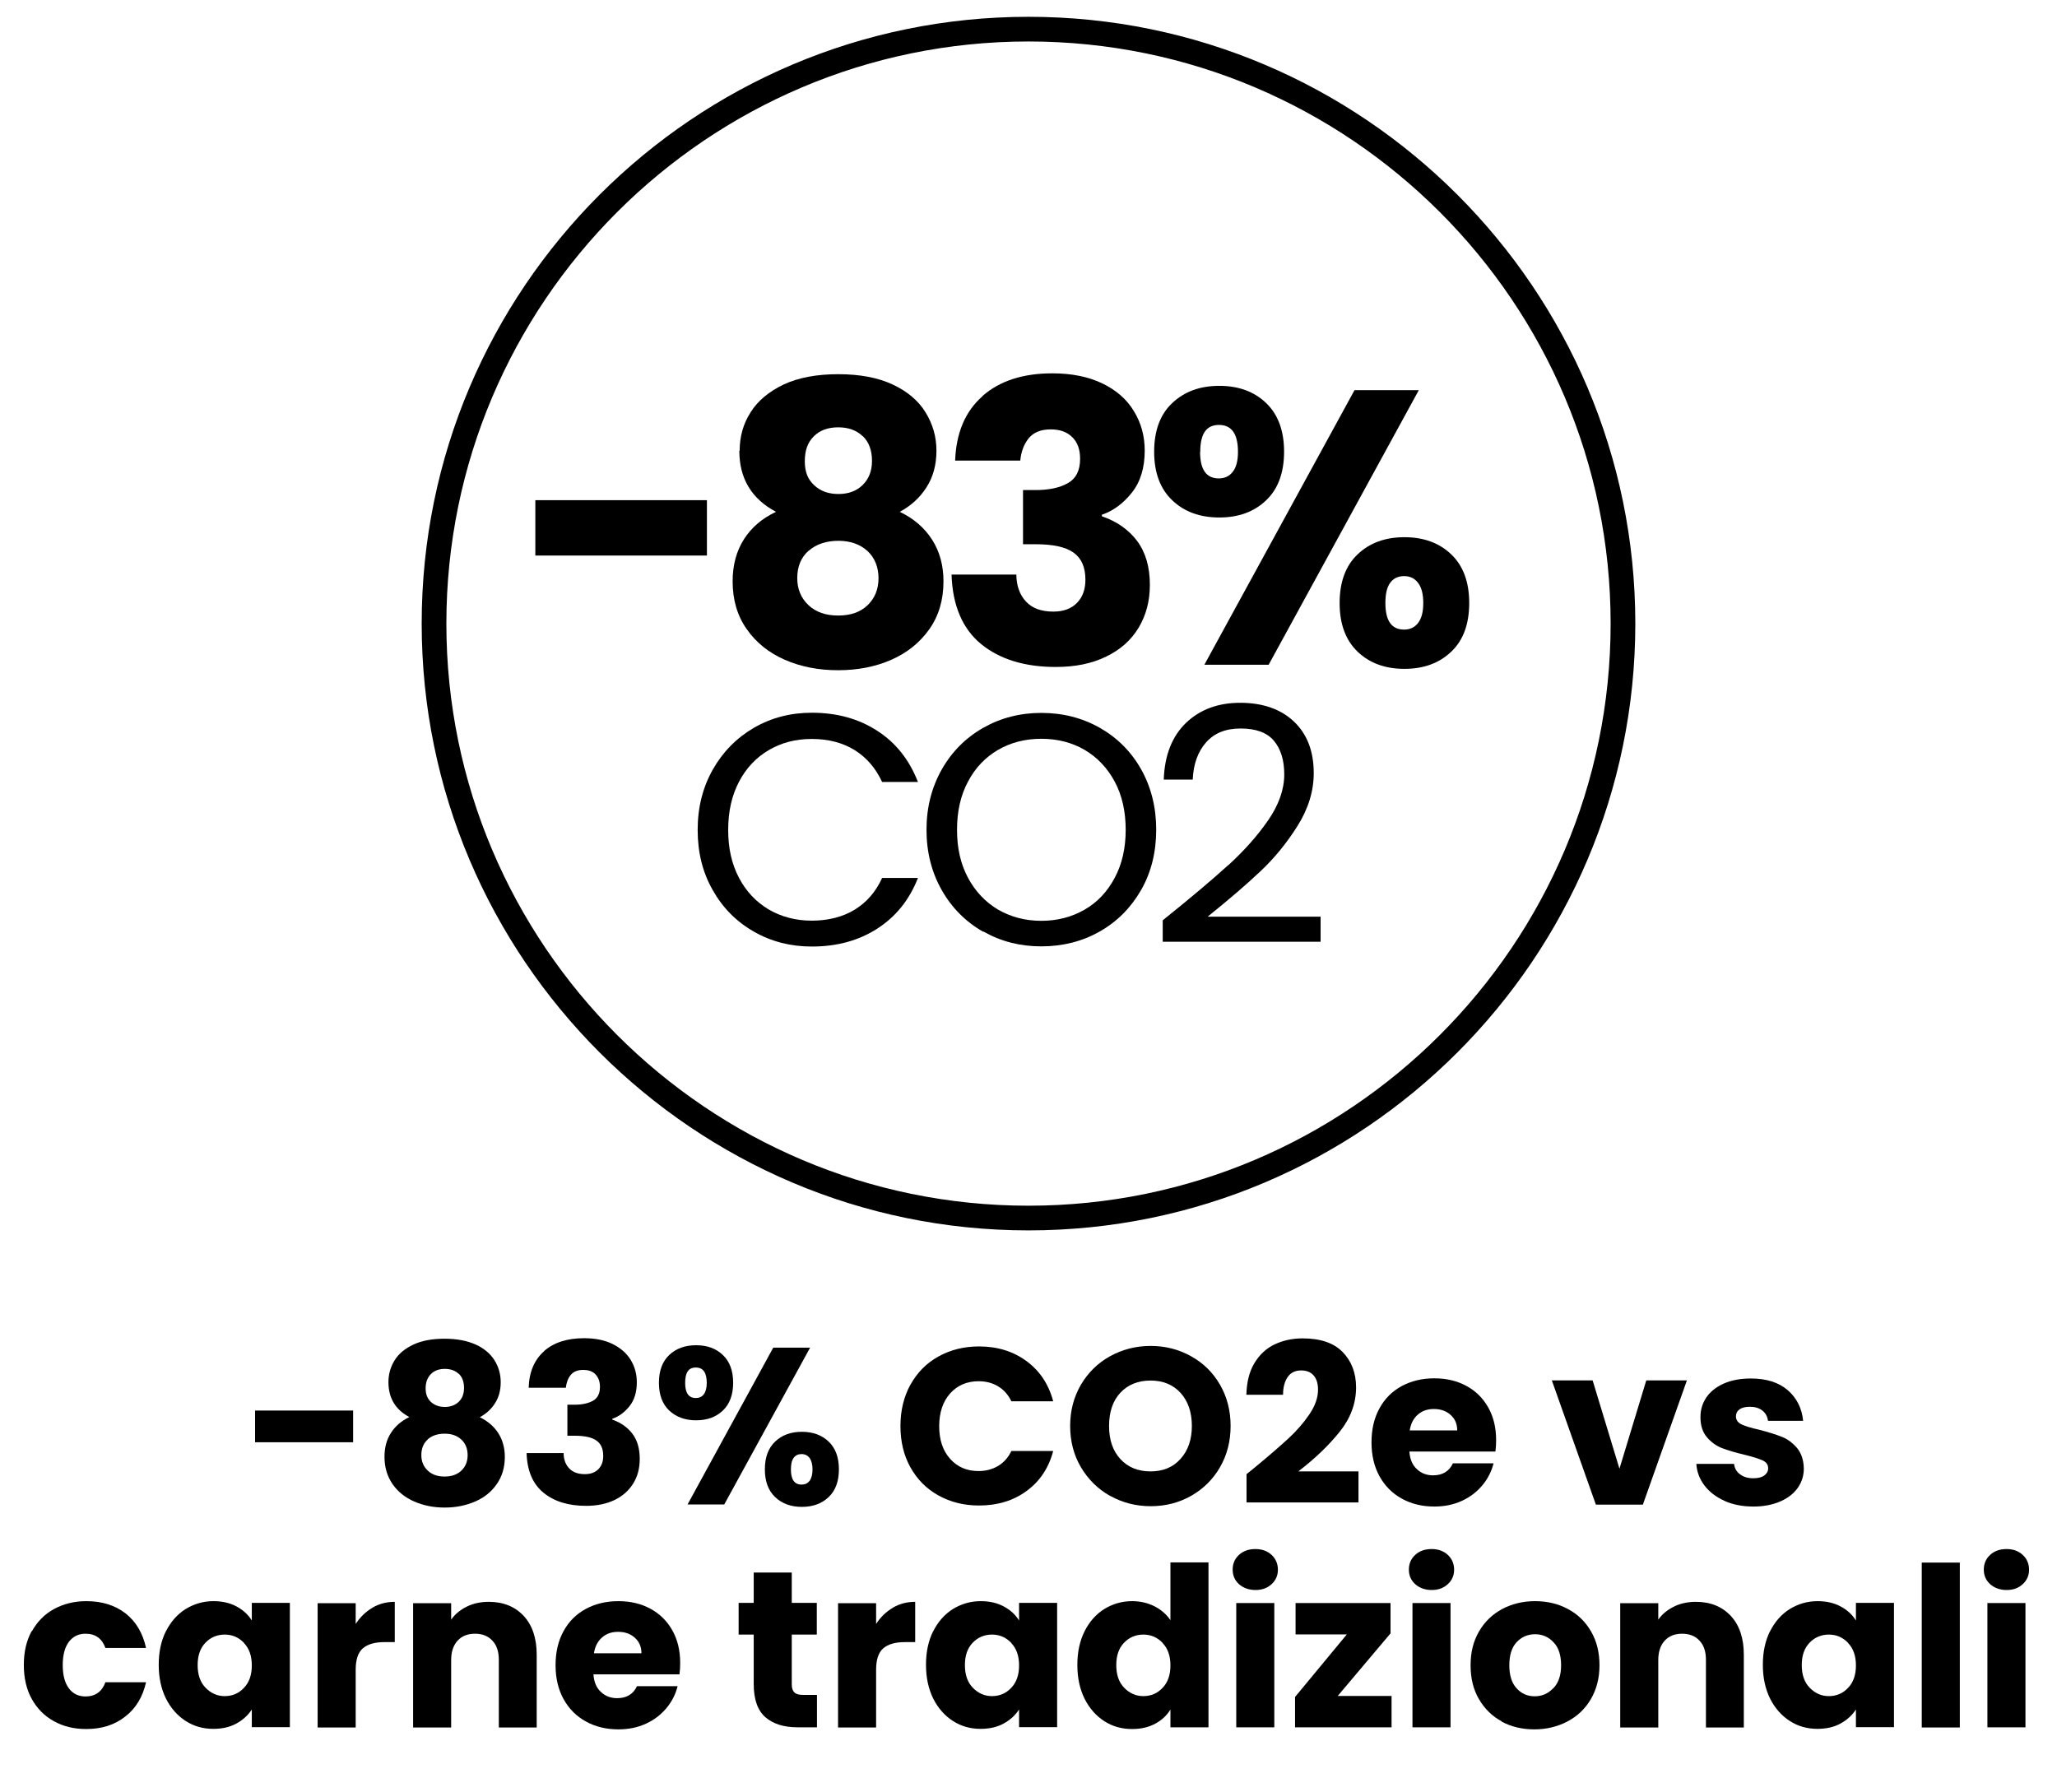
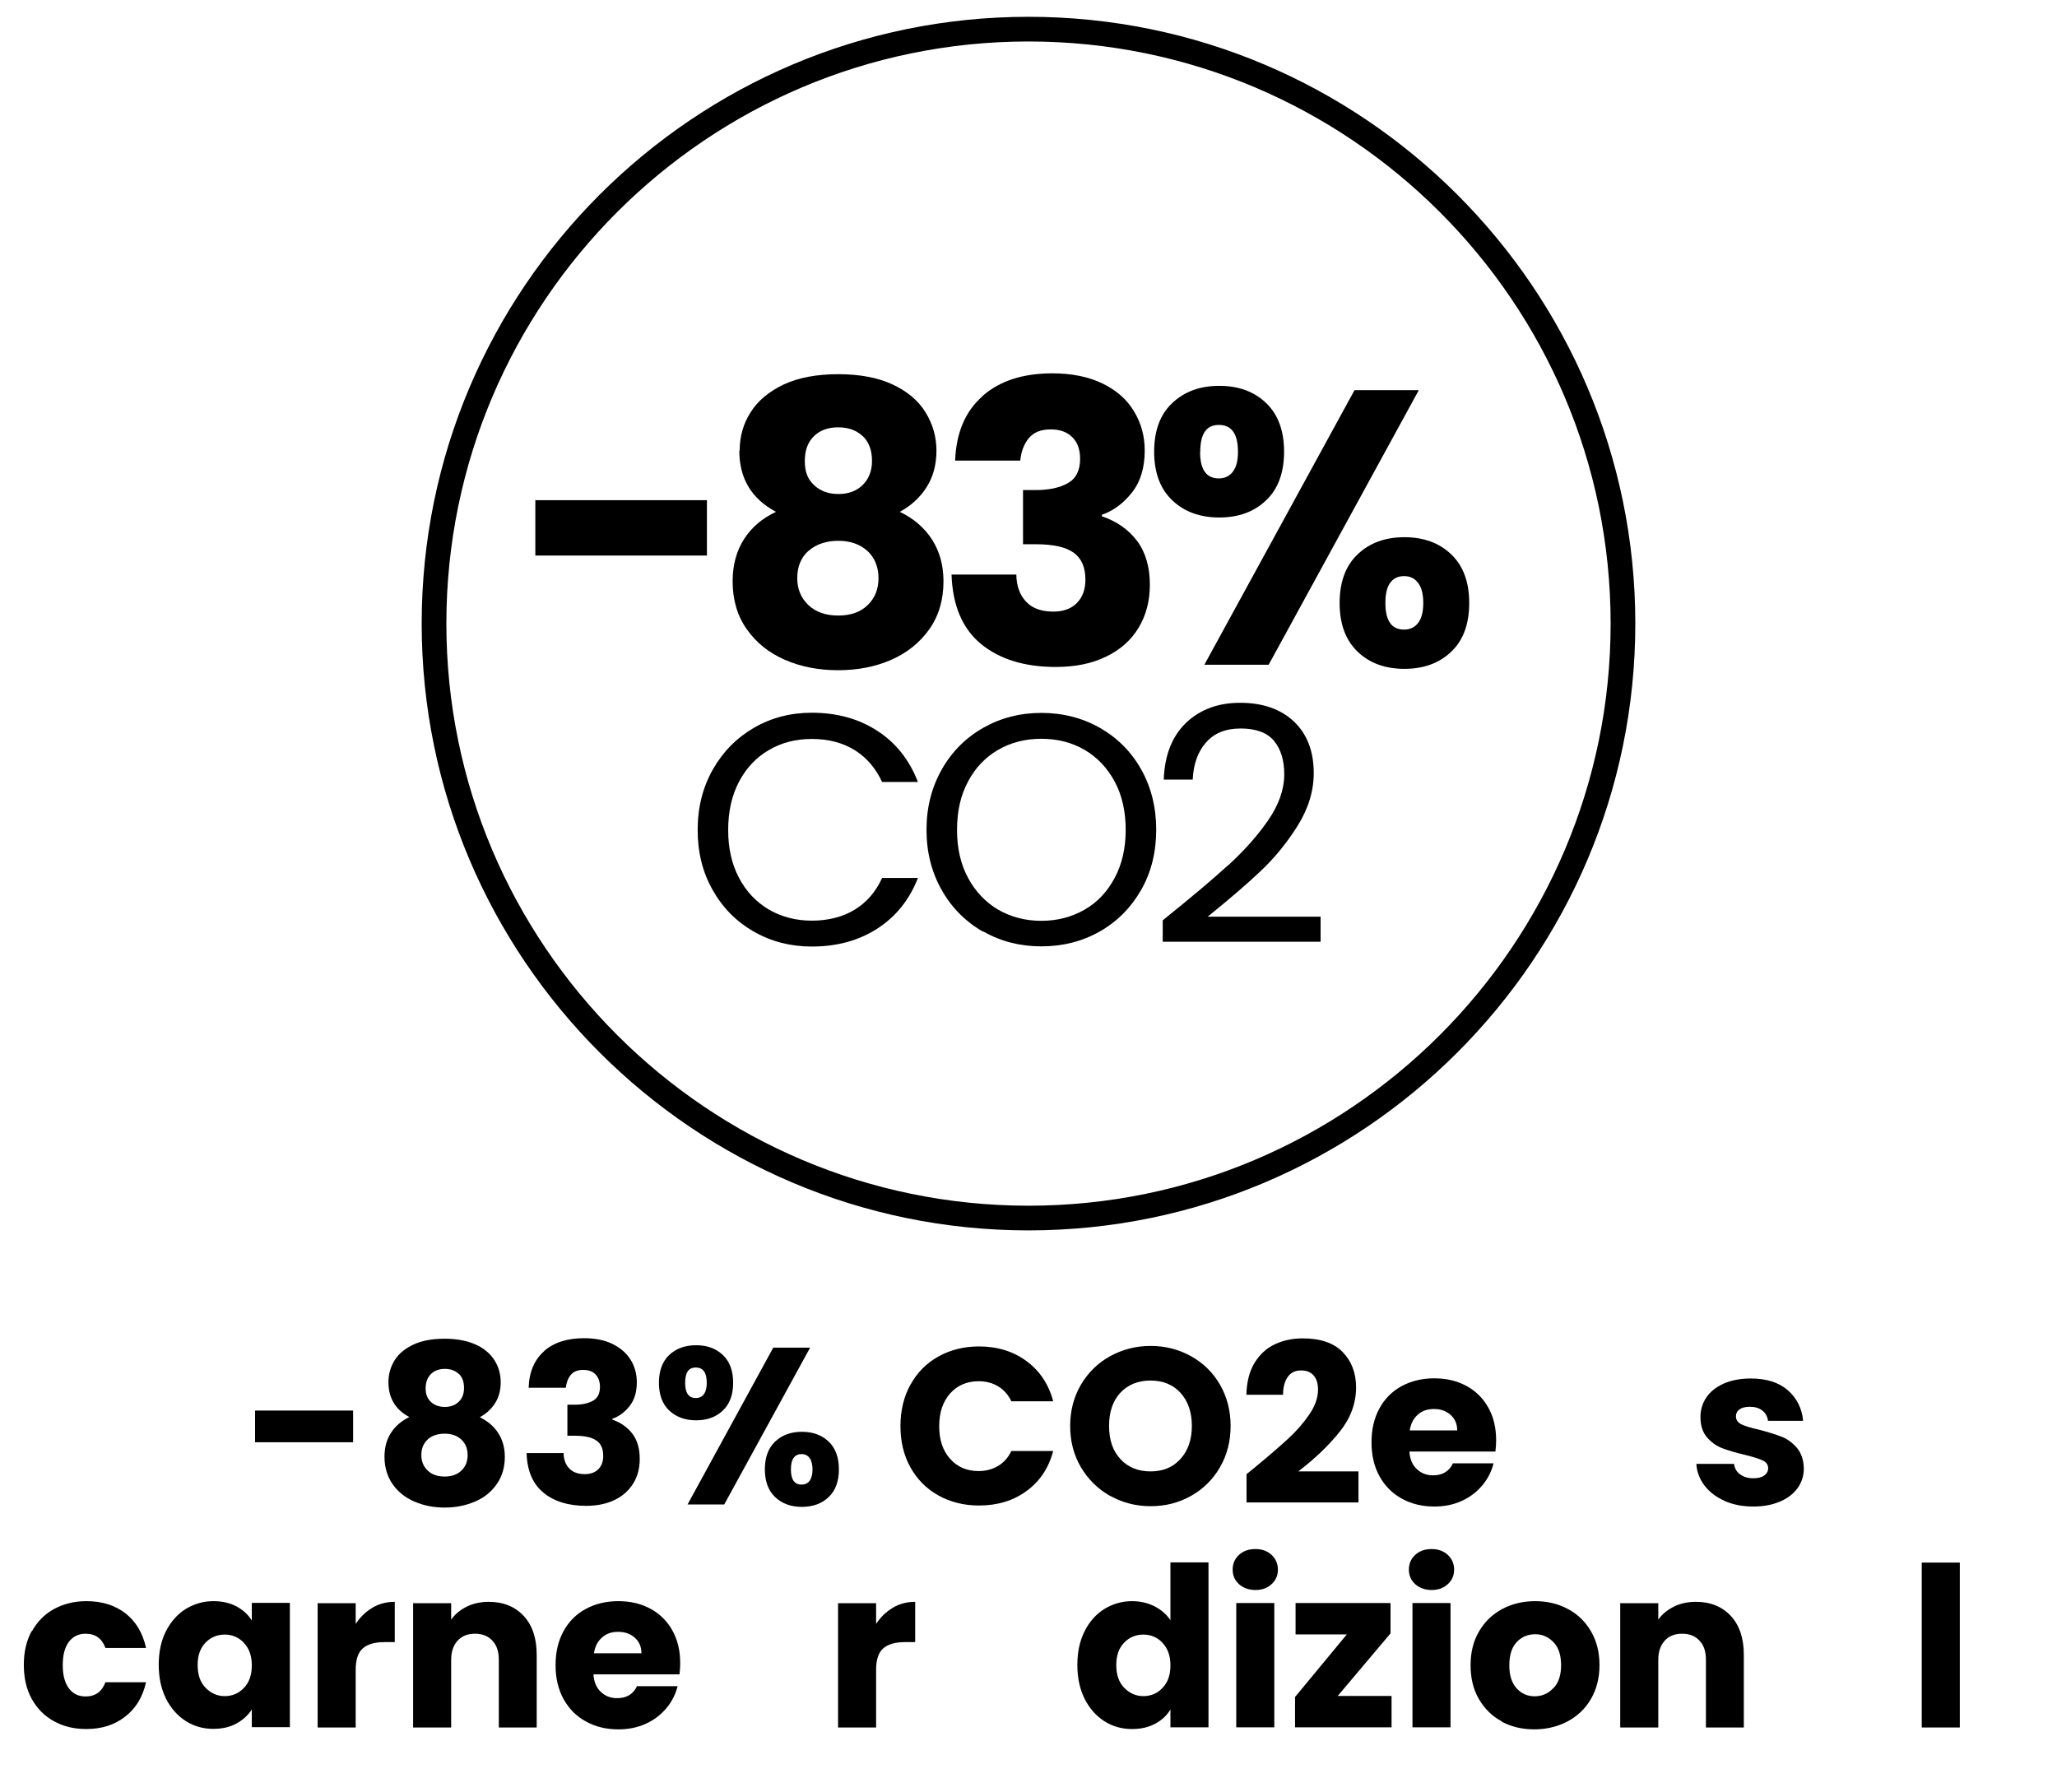
<svg xmlns="http://www.w3.org/2000/svg" id="Layer_1" data-name="Layer 1" viewBox="0 0 120 104.52">
  <defs>
    <style>
      .cls-1 {
        fill: none;
      }

      .cls-1, .cls-2 {
        stroke-width: 0px;
      }

      .cls-2 {
        fill: #000;
      }
    </style>
  </defs>
  <g>
    <path class="cls-2" d="M60,71.78c-19.52,0-35.4-15.88-35.4-35.4S40.48.98,60,.98s35.4,15.88,35.4,35.4-15.88,35.4-35.4,35.4ZM60,2.42c-18.73,0-33.96,15.24-33.96,33.96s15.24,33.96,33.96,33.96,33.96-15.24,33.96-33.96S78.73,2.42,60,2.42Z" />
    <g>
      <path class="cls-2" d="M41.24,29.18v3.23h-10.01v-3.23h10.01Z" />
      <path class="cls-2" d="M43.15,26.29c0-.82.21-1.57.64-2.24.42-.67,1.07-1.21,1.93-1.62.86-.4,1.93-.6,3.18-.6s2.32.2,3.17.6c.86.4,1.5.94,1.92,1.62.42.68.64,1.42.64,2.24s-.19,1.53-.58,2.14c-.39.61-.91,1.08-1.56,1.43.82.39,1.45.94,1.89,1.63.44.69.66,1.5.66,2.42,0,1.08-.27,2.01-.82,2.79-.55.78-1.29,1.38-2.22,1.79-.93.41-1.97.61-3.11.61s-2.17-.2-3.11-.61c-.93-.41-1.67-1-2.22-1.79-.55-.78-.82-1.71-.82-2.79,0-.94.22-1.76.66-2.45.44-.69,1.06-1.22,1.87-1.6-1.43-.76-2.14-1.95-2.14-3.57ZM47.17,32.13c-.44.39-.66.92-.66,1.6,0,.64.22,1.16.65,1.57.43.41,1.01.61,1.74.61s1.3-.2,1.72-.61c.42-.41.63-.93.63-1.57s-.22-1.2-.65-1.59c-.43-.39-1-.59-1.69-.59s-1.29.19-1.73.58ZM50.32,25.44c-.36-.34-.83-.51-1.42-.51s-1.07.17-1.42.52c-.36.35-.53.83-.53,1.46s.18,1.06.55,1.4c.36.34.83.51,1.41.51s1.05-.17,1.41-.52c.36-.35.55-.82.55-1.41,0-.62-.18-1.1-.53-1.44Z" />
      <path class="cls-2" d="M57.32,23.1c1-.88,2.36-1.32,4.07-1.32,1.14,0,2.11.2,2.92.59.81.39,1.43.93,1.84,1.62.42.68.63,1.45.63,2.3,0,1-.25,1.82-.75,2.45-.5.63-1.08,1.06-1.75,1.29v.09c.86.29,1.55.77,2.05,1.43.5.67.75,1.52.75,2.57,0,.94-.22,1.77-.65,2.49-.43.72-1.06,1.29-1.89,1.69-.83.41-1.81.61-2.95.61-1.82,0-3.27-.45-4.36-1.34-1.08-.89-1.66-2.24-1.72-4.05h3.78c.01.67.2,1.19.57,1.58.36.39.89.58,1.59.58.59,0,1.05-.17,1.38-.51.33-.34.49-.79.49-1.35,0-.73-.23-1.25-.69-1.58-.46-.33-1.2-.49-2.22-.49h-.73v-3.16h.73c.77,0,1.4-.13,1.88-.4.48-.27.72-.74.72-1.42,0-.55-.15-.97-.46-1.27-.3-.3-.72-.45-1.25-.45-.58,0-1,.17-1.29.52-.28.35-.44.78-.49,1.3h-3.8c.06-1.62.59-2.87,1.59-3.75Z" />
      <path class="cls-2" d="M68.39,23.51c.71-.67,1.62-1,2.74-1s2.03.33,2.73,1c.7.67,1.05,1.62,1.05,2.84s-.35,2.18-1.05,2.84c-.7.67-1.61,1-2.73,1s-2.04-.33-2.74-1c-.71-.67-1.06-1.62-1.06-2.84s.35-2.18,1.06-2.84ZM70.01,26.36c0,1.03.36,1.55,1.09,1.55.35,0,.62-.13.82-.39.2-.26.3-.64.3-1.16,0-1.05-.37-1.57-1.11-1.57s-1.09.52-1.09,1.57ZM82.77,22.76l-8.76,16.02h-3.75l8.76-16.02h3.75ZM79.2,32.34c.7-.67,1.61-1,2.73-1s2.03.33,2.73,1c.7.67,1.05,1.61,1.05,2.84s-.35,2.18-1.05,2.84c-.7.67-1.61,1-2.73,1s-2.03-.33-2.73-1c-.7-.67-1.05-1.62-1.05-2.84s.35-2.18,1.05-2.84ZM81.1,34c-.19.26-.28.65-.28,1.18,0,1.03.36,1.55,1.09,1.55.35,0,.62-.13.82-.39.2-.26.3-.64.3-1.16s-.1-.91-.3-1.17c-.2-.27-.47-.4-.82-.4s-.62.13-.81.39Z" />
    </g>
    <g>
      <path class="cls-2" d="M41.58,44.9c.59-1.04,1.39-1.85,2.4-2.44,1.02-.59,2.14-.88,3.38-.88,1.46,0,2.73.35,3.81,1.05,1.09.7,1.88,1.7,2.38,2.99h-2.09c-.37-.8-.9-1.42-1.6-1.86-.7-.43-1.53-.65-2.5-.65s-1.77.22-2.51.65c-.74.43-1.32,1.05-1.74,1.85-.42.8-.63,1.73-.63,2.81s.21,1.99.63,2.79c.42.8,1,1.41,1.74,1.85.74.43,1.58.65,2.51.65s1.8-.21,2.5-.64c.7-.43,1.23-1.04,1.6-1.85h2.09c-.5,1.28-1.29,2.26-2.38,2.96-1.09.7-2.36,1.04-3.81,1.04-1.24,0-2.37-.29-3.38-.87-1.02-.58-1.82-1.39-2.4-2.42-.59-1.03-.88-2.2-.88-3.51s.29-2.47.88-3.52Z" />
      <path class="cls-2" d="M57.36,54.36c-1.02-.58-1.83-1.39-2.42-2.43-.59-1.04-.89-2.21-.89-3.52s.3-2.47.89-3.52c.59-1.04,1.4-1.85,2.42-2.43,1.02-.58,2.15-.87,3.39-.87s2.39.29,3.41.87c1.02.58,1.83,1.39,2.41,2.42s.88,2.21.88,3.52-.29,2.49-.88,3.52c-.59,1.03-1.39,1.84-2.41,2.42-1.02.58-2.16.87-3.41.87s-2.37-.29-3.39-.87ZM63.27,53.07c.75-.43,1.33-1.05,1.76-1.86.43-.8.64-1.74.64-2.8s-.21-2.01-.64-2.81c-.43-.8-1.01-1.41-1.75-1.85-.74-.43-1.58-.65-2.53-.65s-1.79.22-2.53.65c-.74.43-1.33,1.05-1.75,1.85-.43.8-.64,1.73-.64,2.81s.21,1.99.64,2.8c.43.8,1.02,1.42,1.76,1.86.75.43,1.59.65,2.52.65s1.77-.22,2.52-.65Z" />
      <path class="cls-2" d="M71.64,50.49c.92-.84,1.7-1.71,2.33-2.62.63-.91.95-1.81.95-2.69,0-.83-.2-1.48-.6-1.96s-1.05-.72-1.94-.72-1.54.27-2.02.81c-.48.54-.74,1.27-.78,2.17h-1.69c.05-1.43.49-2.53,1.3-3.31.82-.78,1.87-1.17,3.16-1.17s2.36.36,3.13,1.09c.77.73,1.16,1.73,1.16,3.01,0,1.06-.32,2.09-.95,3.09-.63,1-1.35,1.88-2.16,2.64-.8.76-1.83,1.64-3.08,2.65h6.59v1.46h-9.21v-1.25c1.62-1.3,2.89-2.37,3.81-3.21Z" />
    </g>
  </g>
  <rect class="cls-1" x="40.46" y="87.95" width="47.65" height="16.56" />
  <g>
    <path class="cls-2" d="M20.6,82.29v1.85h-5.72v-1.85h5.72Z" />
    <path class="cls-2" d="M22.66,80.64c0-.47.12-.89.36-1.28.24-.39.61-.69,1.1-.92.49-.23,1.1-.34,1.82-.34s1.32.12,1.81.34.86.54,1.1.92c.24.39.36.81.36,1.28s-.11.88-.33,1.22c-.22.35-.52.62-.89.82.47.23.83.54,1.08.93.25.39.38.86.38,1.38,0,.62-.16,1.15-.47,1.59-.31.45-.73.79-1.27,1.02-.53.23-1.12.35-1.77.35s-1.24-.12-1.77-.35c-.53-.23-.96-.57-1.27-1.02-.31-.45-.47-.98-.47-1.59,0-.54.12-1,.38-1.4.25-.39.61-.7,1.07-.92-.81-.43-1.22-1.11-1.22-2.04ZM24.96,83.97c-.25.22-.38.53-.38.92,0,.36.12.66.37.9s.58.35.99.35.74-.12.98-.35.36-.53.36-.9-.12-.68-.37-.91-.57-.34-.97-.34-.74.11-.99.33ZM26.76,80.15c-.2-.19-.47-.29-.81-.29s-.61.1-.81.3-.31.48-.31.83.1.6.31.8c.21.19.48.29.81.29s.6-.1.81-.3.31-.47.31-.81c0-.36-.1-.63-.31-.83Z" />
    <path class="cls-2" d="M31.74,78.82c.57-.5,1.35-.75,2.33-.75.65,0,1.21.11,1.67.34s.81.53,1.05.92.36.83.36,1.31c0,.57-.14,1.04-.43,1.4-.29.36-.62.6-1,.73v.05c.49.17.88.44,1.17.82.29.38.43.87.43,1.47,0,.54-.12,1.01-.37,1.42-.25.41-.61.74-1.08.97-.47.23-1.03.35-1.68.35-1.04,0-1.87-.26-2.49-.77-.62-.51-.95-1.28-.98-2.31h2.16c0,.38.12.68.33.9s.51.33.91.33c.34,0,.6-.1.79-.29.19-.2.28-.45.28-.77,0-.42-.13-.72-.4-.9-.26-.19-.69-.28-1.27-.28h-.42v-1.81h.42c.44,0,.8-.08,1.07-.23.27-.15.41-.42.41-.81,0-.31-.09-.55-.26-.73s-.41-.26-.72-.26c-.33,0-.57.1-.73.3-.16.2-.25.45-.28.74h-2.17c.03-.93.34-1.64.91-2.14Z" />
    <path class="cls-2" d="M39.04,79.05c.4-.38.92-.57,1.57-.57s1.16.19,1.56.57c.4.38.6.92.6,1.62s-.2,1.24-.6,1.62c-.4.38-.92.57-1.56.57s-1.16-.19-1.57-.57c-.4-.38-.6-.92-.6-1.62s.2-1.24.6-1.62ZM39.97,80.68c0,.59.21.88.62.88.2,0,.36-.07.47-.22.11-.15.17-.37.17-.66,0-.6-.21-.9-.64-.9s-.62.3-.62.9ZM47.26,78.62l-5.01,9.15h-2.14l5-9.15h2.15ZM45.22,84.1c.4-.38.92-.57,1.56-.57s1.16.19,1.56.57c.4.38.6.92.6,1.62s-.2,1.24-.6,1.62c-.4.38-.92.57-1.56.57s-1.16-.19-1.56-.57c-.4-.38-.6-.92-.6-1.62s.2-1.24.6-1.62ZM46.3,85.05c-.11.15-.16.37-.16.68,0,.59.21.88.62.88.2,0,.35-.07.47-.22.11-.15.17-.37.17-.66s-.06-.52-.17-.67c-.11-.15-.27-.23-.47-.23s-.35.07-.46.22Z" />
    <path class="cls-2" d="M53.11,80.79c.39-.71.93-1.26,1.63-1.65s1.49-.59,2.37-.59c1.08,0,2.01.29,2.78.86s1.29,1.35,1.55,2.34h-2.44c-.18-.38-.44-.67-.77-.87-.33-.2-.71-.3-1.14-.3-.68,0-1.24.24-1.66.71s-.64,1.11-.64,1.91.21,1.43.64,1.91.98.71,1.66.71c.42,0,.8-.1,1.14-.3.33-.2.59-.49.77-.87h2.44c-.26.99-.78,1.77-1.55,2.33-.77.57-1.7.85-2.78.85-.88,0-1.67-.2-2.37-.59s-1.24-.94-1.63-1.64c-.39-.7-.58-1.5-.58-2.41s.2-1.71.58-2.41Z" />
    <path class="cls-2" d="M64.76,87.27c-.71-.4-1.28-.96-1.7-1.67-.42-.71-.63-1.52-.63-2.41s.21-1.69.63-2.41c.42-.71.99-1.27,1.7-1.66s1.5-.6,2.36-.6,1.64.2,2.36.6,1.28.95,1.69,1.66c.41.71.62,1.51.62,2.41s-.21,1.7-.62,2.41-.98,1.27-1.69,1.67c-.71.4-1.49.6-2.35.6s-1.64-.2-2.36-.6ZM68.87,85.11c.44-.49.66-1.13.66-1.92s-.22-1.45-.66-1.93c-.44-.48-1.02-.72-1.75-.72s-1.32.24-1.76.71-.66,1.12-.66,1.94.22,1.45.66,1.93c.44.48,1.03.72,1.76.72s1.31-.24,1.75-.73Z" />
    <path class="cls-2" d="M73.13,85.67c.85-.7,1.52-1.28,2.01-1.73.49-.45.9-.92,1.24-1.42s.51-.98.51-1.44c0-.36-.08-.63-.25-.83s-.41-.3-.74-.3-.59.12-.77.37-.28.6-.28,1.05h-2.14c.02-.74.17-1.35.47-1.85.3-.49.69-.86,1.18-1.09.49-.23,1.03-.35,1.63-.35,1.03,0,1.81.26,2.33.79s.79,1.22.79,2.07c0,.93-.32,1.79-.95,2.58-.63.79-1.44,1.57-2.42,2.32h3.51v1.81h-6.53v-1.65c.29-.23.43-.34.4-.33Z" />
    <path class="cls-2" d="M87.25,84.68h-5.03c.03.45.18.8.44,1.03.25.24.57.36.94.36.55,0,.94-.23,1.16-.7h2.37c-.12.48-.34.91-.66,1.29-.32.38-.71.68-1.19.9-.48.22-1.01.33-1.6.33-.71,0-1.34-.15-1.9-.46-.55-.3-.99-.74-1.3-1.3-.31-.56-.47-1.22-.47-1.98s.15-1.41.46-1.98.74-1,1.29-1.3c.55-.3,1.19-.46,1.91-.46s1.33.15,1.87.44.97.71,1.28,1.26.46,1.18.46,1.91c0,.21-.01.42-.04.65ZM85.01,83.45c0-.38-.13-.68-.39-.91-.26-.23-.58-.34-.97-.34s-.69.11-.94.33-.41.52-.47.92h2.78Z" />
-     <path class="cls-2" d="M94.47,85.7l1.57-5.17h2.37l-2.57,7.25h-2.74l-2.57-7.25h2.38l1.57,5.17Z" />
    <path class="cls-2" d="M100.61,87.56c-.49-.22-.88-.51-1.17-.89-.29-.38-.45-.8-.48-1.27h2.2c.03.25.14.46.35.61.21.16.46.23.77.23.28,0,.49-.05.64-.16.15-.11.23-.25.23-.42,0-.21-.11-.36-.32-.46-.22-.1-.57-.21-1.05-.33-.52-.12-.95-.25-1.3-.38-.35-.13-.65-.35-.9-.64-.25-.29-.38-.68-.38-1.18,0-.42.11-.79.34-1.14.23-.34.57-.61,1.01-.81.45-.2.98-.3,1.59-.3.91,0,1.63.23,2.15.68.52.45.83,1.05.9,1.79h-2.05c-.03-.25-.14-.45-.33-.6s-.43-.22-.73-.22c-.26,0-.46.05-.6.15-.14.1-.21.24-.21.41,0,.21.11.36.33.47.22.1.57.21,1.03.31.54.14.98.28,1.31.41.34.13.63.35.89.65.25.3.39.7.4,1.2,0,.42-.12.8-.36,1.14-.24.33-.58.6-1.03.79s-.96.29-1.55.29c-.63,0-1.2-.11-1.69-.33Z" />
    <path class="cls-2" d="M1.86,95.17c.31-.56.74-1,1.29-1.3.55-.3,1.18-.46,1.89-.46.91,0,1.67.24,2.28.71.61.48,1.01,1.15,1.2,2.02h-2.37c-.2-.55-.58-.83-1.16-.83-.41,0-.73.16-.97.47-.24.32-.36.77-.36,1.36s.12,1.04.36,1.36c.24.32.57.47.97.47.57,0,.96-.28,1.16-.83h2.37c-.19.85-.59,1.52-1.21,2-.62.49-1.37.73-2.28.73-.71,0-1.34-.15-1.89-.46-.55-.3-.98-.74-1.29-1.3s-.46-1.22-.46-1.98.15-1.41.46-1.98Z" />
    <path class="cls-2" d="M9.68,95.17c.28-.56.67-1,1.15-1.3.49-.3,1.03-.46,1.62-.46.51,0,.96.1,1.35.31s.68.48.89.82v-1.03h2.22v7.25h-2.22v-1.03c-.22.34-.52.61-.9.82s-.83.31-1.35.31c-.59,0-1.13-.15-1.61-.46s-.87-.75-1.15-1.31c-.28-.57-.42-1.22-.42-1.97s.14-1.4.42-1.96ZM14.23,95.84c-.31-.32-.68-.48-1.12-.48s-.82.16-1.12.47c-.31.32-.46.75-.46,1.31s.15,1,.46,1.32c.31.32.68.49,1.12.49s.82-.16,1.12-.48c.31-.32.46-.76.46-1.31s-.15-.99-.46-1.31Z" />
    <path class="cls-2" d="M21.73,93.79c.39-.23.82-.34,1.3-.34v2.35h-.61c-.55,0-.97.12-1.25.36-.28.24-.42.66-.42,1.25v3.37h-2.22v-7.25h2.22v1.21c.26-.4.58-.71.97-.94Z" />
    <path class="cls-2" d="M30.55,94.27c.51.55.76,1.31.76,2.27v4.24h-2.21v-3.94c0-.49-.12-.86-.38-1.13-.25-.27-.59-.4-1.01-.4s-.76.13-1.01.4c-.25.27-.38.65-.38,1.13v3.94h-2.22v-7.25h2.22v.96c.22-.32.53-.57.91-.76.38-.19.81-.28,1.29-.28.85,0,1.53.28,2.04.83Z" />
    <path class="cls-2" d="M39.65,97.68h-5.03c.03.45.18.8.44,1.03.25.24.57.36.94.36.55,0,.94-.23,1.16-.7h2.37c-.12.48-.34.91-.66,1.29-.32.38-.71.68-1.19.9-.48.22-1.01.33-1.6.33-.71,0-1.34-.15-1.9-.46-.55-.3-.99-.74-1.3-1.3-.31-.56-.47-1.22-.47-1.98s.15-1.41.46-1.98.74-1,1.29-1.3c.55-.3,1.19-.46,1.91-.46s1.33.15,1.87.44.97.71,1.28,1.26.46,1.18.46,1.91c0,.21-.01.42-.04.65ZM37.42,96.45c0-.38-.13-.68-.39-.91-.26-.23-.58-.34-.97-.34s-.69.11-.94.33-.41.52-.47.92h2.78Z" />
-     <path class="cls-2" d="M47.66,98.89v1.88h-1.13c-.81,0-1.43-.2-1.88-.59-.45-.39-.68-1.04-.68-1.93v-2.89h-.88v-1.85h.88v-1.77h2.22v1.77h1.46v1.85h-1.46v2.91c0,.22.05.37.16.47.1.1.28.14.52.14h.79Z" />
    <path class="cls-2" d="M52.09,93.79c.39-.23.82-.34,1.3-.34v2.35h-.61c-.55,0-.97.12-1.25.36-.28.24-.42.66-.42,1.25v3.37h-2.22v-7.25h2.22v1.21c.26-.4.58-.71.97-.94Z" />
-     <path class="cls-2" d="M54.44,95.17c.28-.56.67-1,1.15-1.3.49-.3,1.03-.46,1.62-.46.51,0,.96.1,1.35.31s.68.48.89.82v-1.03h2.22v7.25h-2.22v-1.03c-.22.34-.52.61-.9.82s-.83.31-1.35.31c-.59,0-1.13-.15-1.61-.46s-.87-.75-1.15-1.31c-.28-.57-.42-1.22-.42-1.97s.14-1.4.42-1.96ZM58.99,95.84c-.31-.32-.68-.48-1.12-.48s-.82.16-1.12.47c-.31.32-.46.75-.46,1.31s.15,1,.46,1.32c.31.32.68.49,1.12.49s.82-.16,1.12-.48c.31-.32.46-.76.46-1.31s-.15-.99-.46-1.31Z" />
    <path class="cls-2" d="M63.27,95.17c.28-.56.67-1,1.15-1.3.49-.3,1.03-.46,1.62-.46.48,0,.91.1,1.31.3.39.2.7.47.93.81v-3.37h2.22v9.62h-2.22v-1.04c-.21.35-.5.62-.89.83s-.83.31-1.35.31c-.6,0-1.14-.15-1.62-.46s-.87-.75-1.15-1.31c-.28-.57-.42-1.22-.42-1.97s.14-1.4.42-1.96ZM67.82,95.84c-.31-.32-.68-.48-1.12-.48s-.82.16-1.12.47c-.31.32-.46.75-.46,1.31s.15,1,.46,1.32c.31.32.68.49,1.12.49s.82-.16,1.12-.48c.31-.32.46-.76.46-1.31s-.15-.99-.46-1.31Z" />
    <path class="cls-2" d="M72.28,92.42c-.25-.23-.37-.51-.37-.85s.12-.63.37-.86.57-.34.96-.34.7.12.94.34.37.52.37.86-.12.62-.37.85-.56.34-.94.34-.71-.12-.96-.34ZM74.34,93.52v7.25h-2.22v-7.25h2.22Z" />
    <path class="cls-2" d="M78.03,98.94h3.15v1.83h-5.63v-1.77l3.02-3.65h-2.99v-1.83h5.54v1.77l-3.08,3.65Z" />
    <path class="cls-2" d="M82.56,92.42c-.25-.23-.37-.51-.37-.85s.12-.63.37-.86.57-.34.96-.34.7.12.94.34.37.52.37.86-.12.62-.37.85-.56.34-.94.34-.71-.12-.96-.34ZM84.62,93.52v7.25h-2.22v-7.25h2.22Z" />
    <path class="cls-2" d="M87.62,100.43c-.57-.3-1.01-.74-1.34-1.3s-.49-1.22-.49-1.98.16-1.4.49-1.97c.33-.57.78-1,1.35-1.31.57-.3,1.21-.46,1.92-.46s1.35.15,1.92.46c.57.3,1.02.74,1.35,1.31.33.57.49,1.22.49,1.97s-.17,1.4-.5,1.97c-.33.57-.79,1-1.37,1.31-.58.3-1.22.46-1.93.46s-1.35-.15-1.92-.46ZM90.62,98.49c.3-.31.45-.76.45-1.34s-.14-1.03-.44-1.34c-.29-.31-.65-.47-1.07-.47s-.79.15-1.08.46-.43.76-.43,1.35.14,1.03.42,1.34c.28.31.63.47,1.06.47s.79-.16,1.08-.47Z" />
    <path class="cls-2" d="M100.97,94.27c.51.55.76,1.31.76,2.27v4.24h-2.21v-3.94c0-.49-.12-.86-.38-1.13-.25-.27-.59-.4-1.01-.4s-.76.13-1.01.4c-.25.27-.38.65-.38,1.13v3.94h-2.22v-7.25h2.22v.96c.22-.32.53-.57.91-.76.38-.19.81-.28,1.29-.28.85,0,1.53.28,2.04.83Z" />
-     <path class="cls-2" d="M103.26,95.17c.28-.56.67-1,1.15-1.3.49-.3,1.03-.46,1.62-.46.51,0,.96.1,1.35.31s.68.48.89.82v-1.03h2.22v7.25h-2.22v-1.03c-.22.34-.52.61-.9.82s-.83.31-1.35.31c-.59,0-1.13-.15-1.61-.46s-.87-.75-1.15-1.31c-.28-.57-.42-1.22-.42-1.97s.14-1.4.42-1.96ZM107.81,95.84c-.31-.32-.68-.48-1.12-.48s-.82.16-1.12.47c-.31.32-.46.75-.46,1.31s.15,1,.46,1.32c.31.32.68.49,1.12.49s.82-.16,1.12-.48c.31-.32.46-.76.46-1.31s-.15-.99-.46-1.31Z" />
    <path class="cls-2" d="M114.33,91.16v9.62h-2.22v-9.62h2.22Z" />
-     <path class="cls-2" d="M116.1,92.42c-.25-.23-.37-.51-.37-.85s.12-.63.37-.86.57-.34.96-.34.7.12.94.34.37.52.37.86-.12.62-.37.85-.56.34-.94.34-.71-.12-.96-.34ZM118.16,93.52v7.25h-2.22v-7.25h2.22Z" />
  </g>
  <rect class="cls-1" x="0" width="120" height="105" />
</svg>